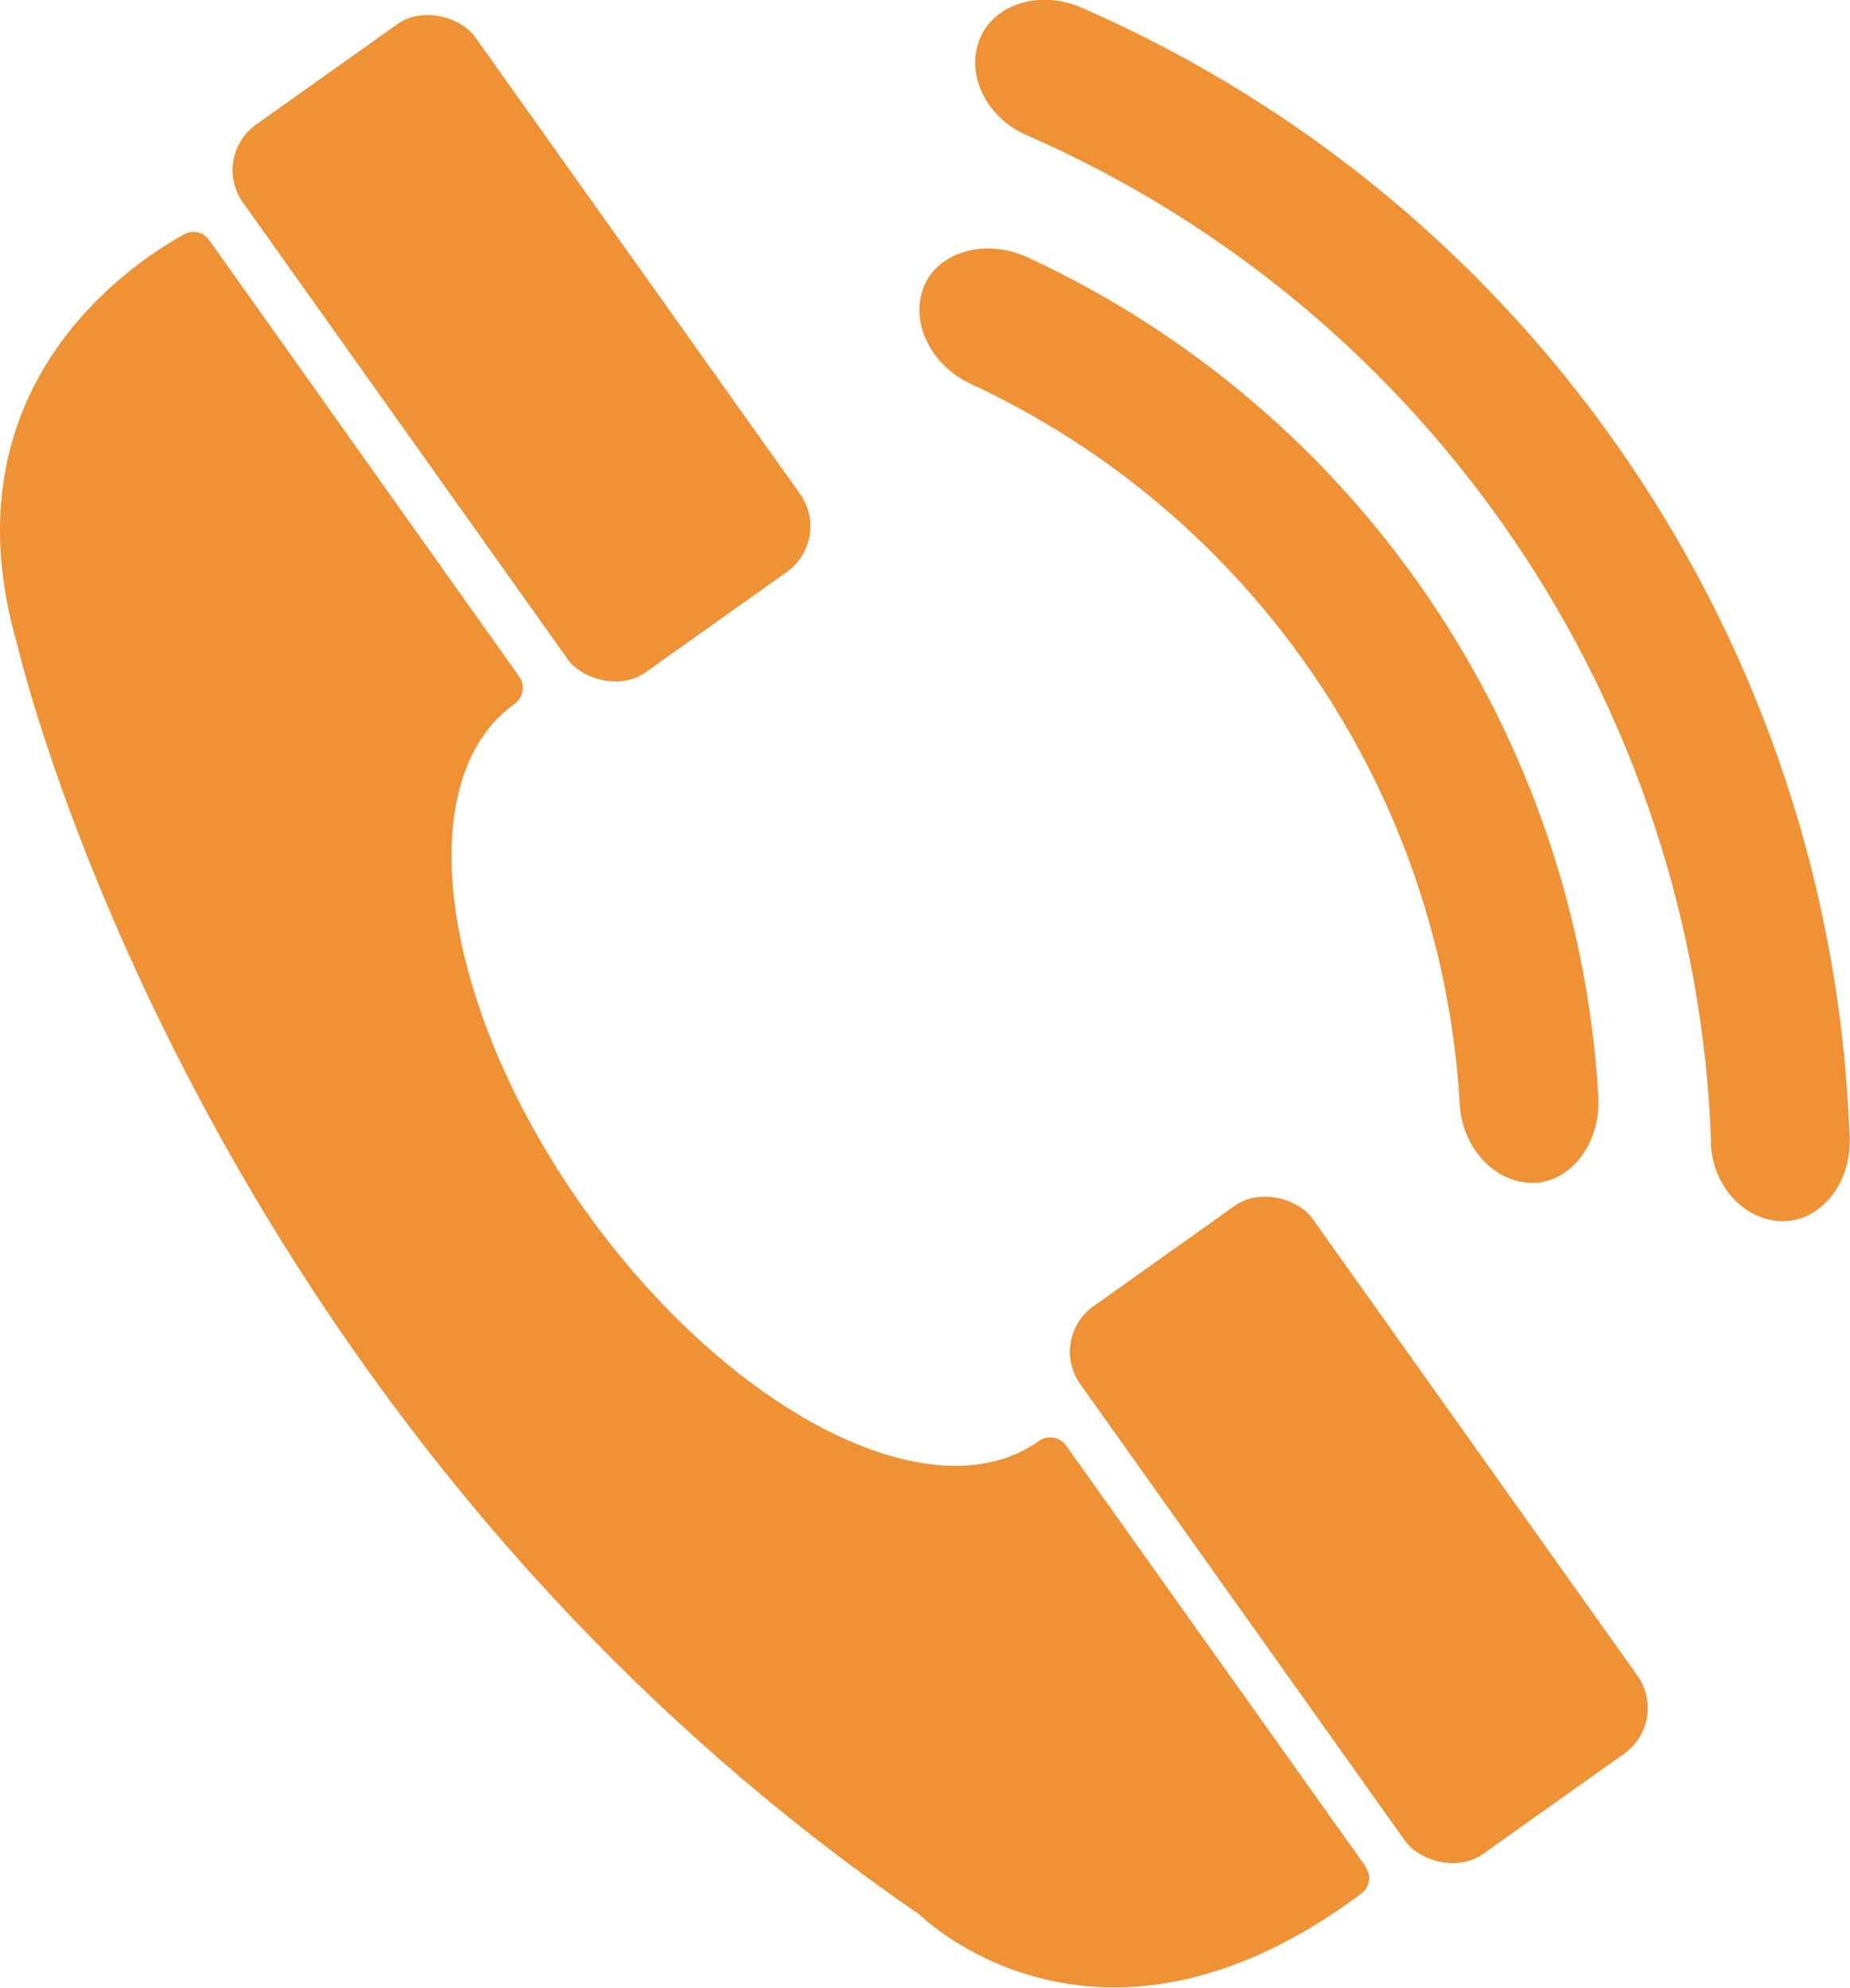
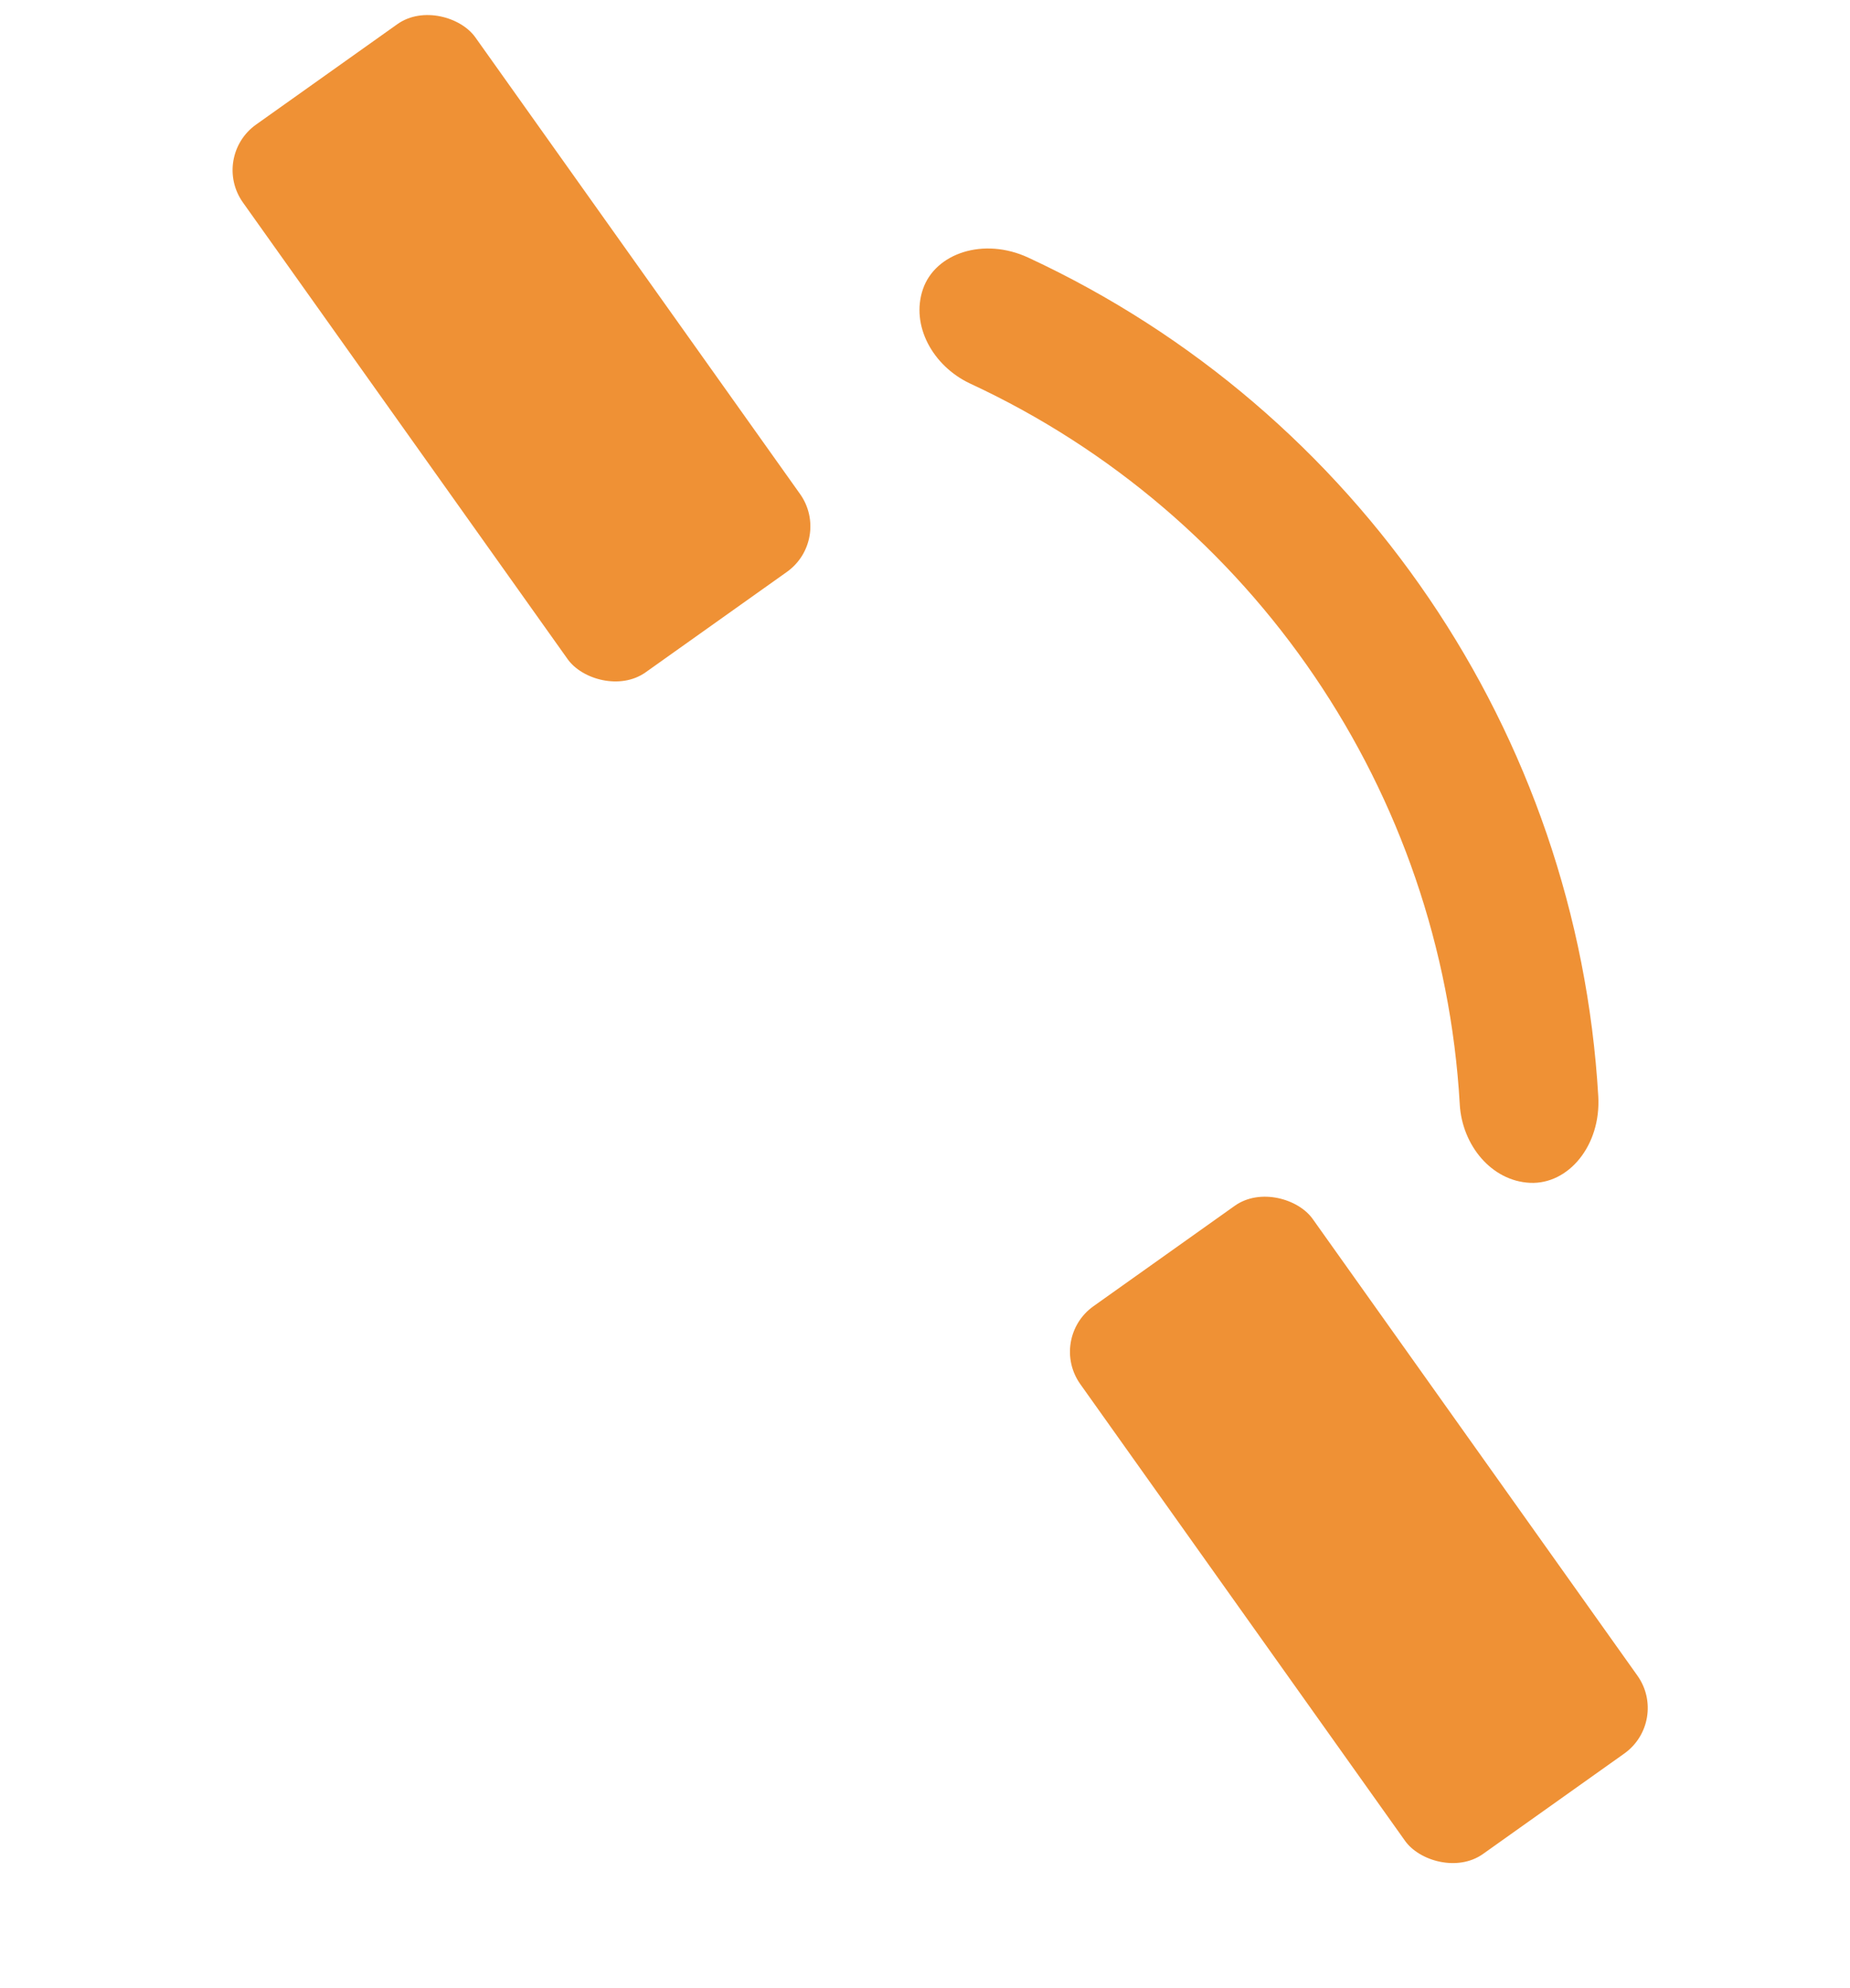
<svg xmlns="http://www.w3.org/2000/svg" viewBox="0 0 52.62 56.55" data-name="Capa 2" id="Capa_2">
  <defs>
    <style>
      .cls-1 {
        fill: #ef9135;
      }
    </style>
  </defs>
  <g data-name="Layer 1" id="Layer_1">
    <g>
      <rect transform="translate(32.66 9.38) rotate(144.59)" ry="1.59" rx="1.59" height="19.12" width="8.11" y=".34" x="10.78" class="cls-1" />
-       <path d="M38.85,53.11l-8.53-11.99c-.18-.25-.53-.3-.78-.12,0,0,0,0,0,0-3.02,2.15-8.8-.81-12.92-6.6-4.12-5.79-5-12.22-1.99-14.37,0,0,0,0,0,0,.25-.18.32-.52.14-.78L5.95,6.83c-.16-.23-.47-.3-.72-.16-1.59.88-6.86,4.42-4.73,11.7,0,0,5.03,21.91,25.63,36.08.02.02.04.03.06.05.4.38,5.32,4.76,12.53-.63.24-.18.3-.52.12-.76Z" class="cls-1" />
      <rect transform="translate(95.38 56.59) rotate(144.59)" ry="1.59" rx="1.59" height="19.12" width="8.11" y="33.96" x="34.61" class="cls-1" />
-       <path d="M48.67,32.51c-.44-12.5-8.02-23.66-19.48-28.67-1.08-.47-1.71-1.63-1.35-2.66h0c.36-1.03,1.69-1.5,2.93-.96,12.85,5.62,21.35,18.13,21.84,32.15.05,1.35-.88,2.42-1.97,2.37h0c-1.09-.05-1.94-1.06-1.98-2.23Z" class="cls-1" />
      <path d="M41.52,31.41c-.51-8.87-5.87-16.76-13.93-20.5-1.06-.5-1.69-1.65-1.34-2.68h0c.35-1.03,1.73-1.49,3-.9,9.38,4.36,15.61,13.54,16.21,23.86.08,1.4-.85,2.51-1.94,2.46h0c-1.09-.05-1.93-1.06-2-2.23Z" class="cls-1" />
    </g>
  </g>
</svg>